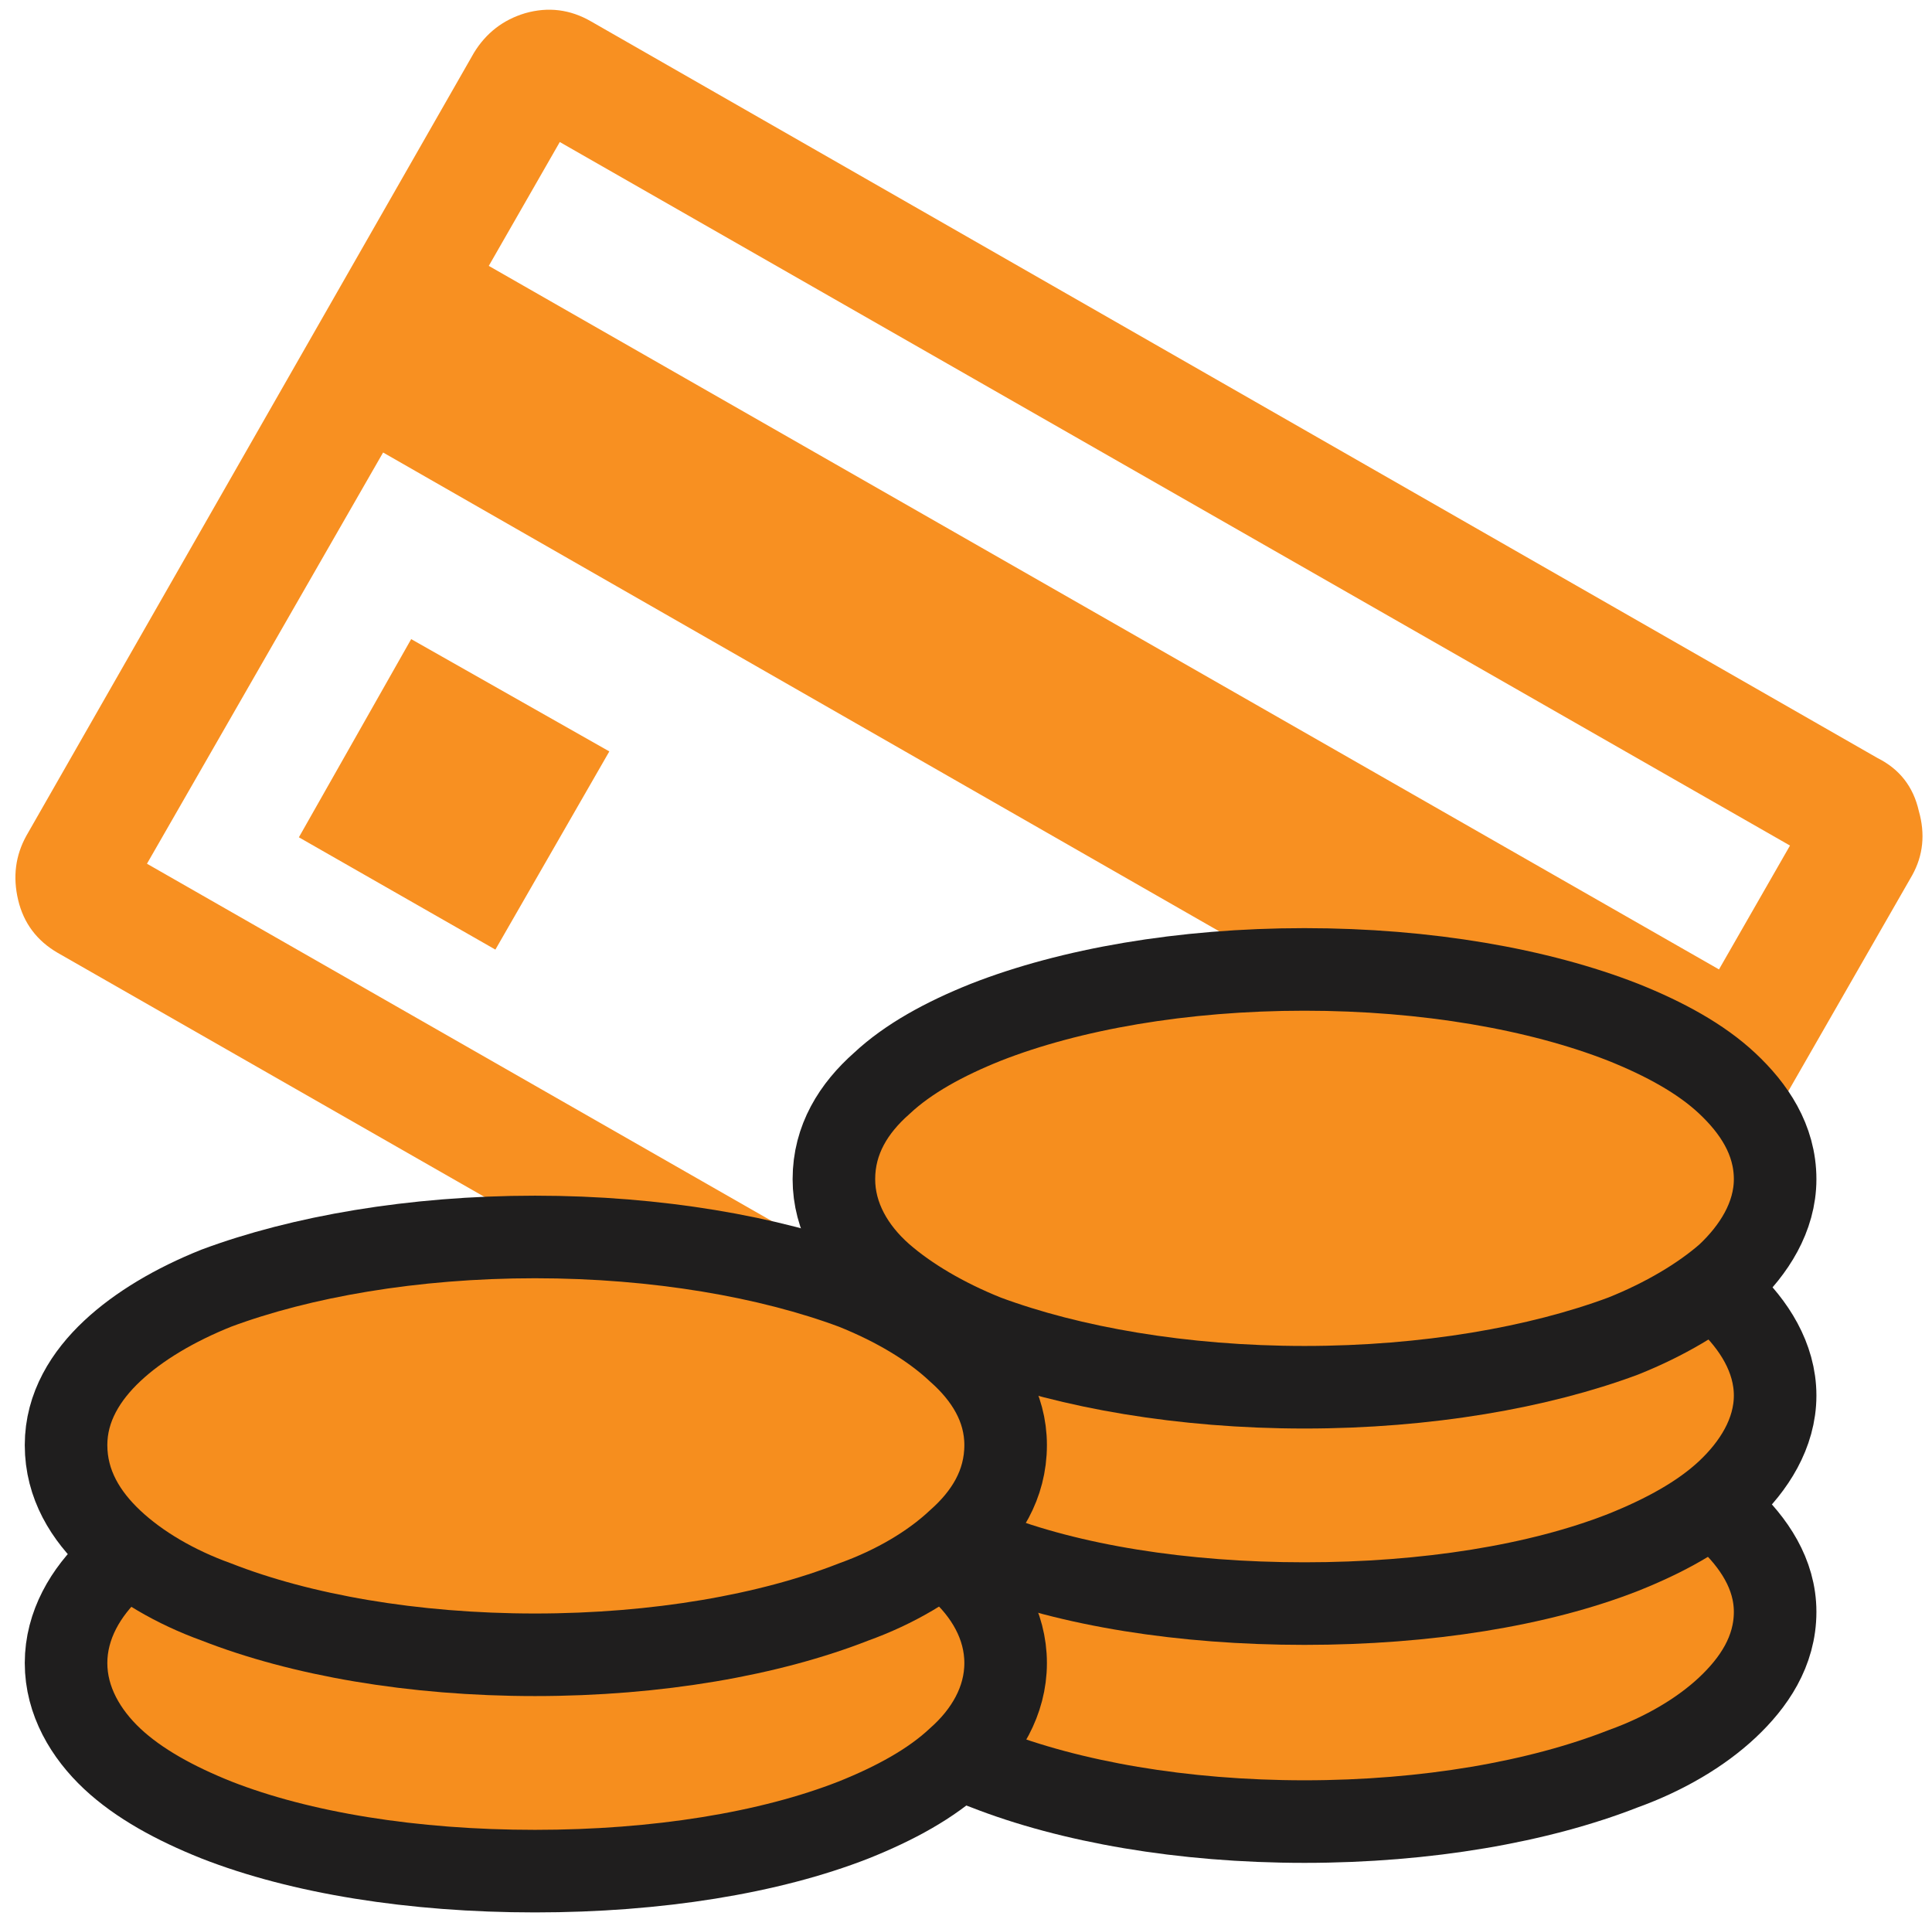
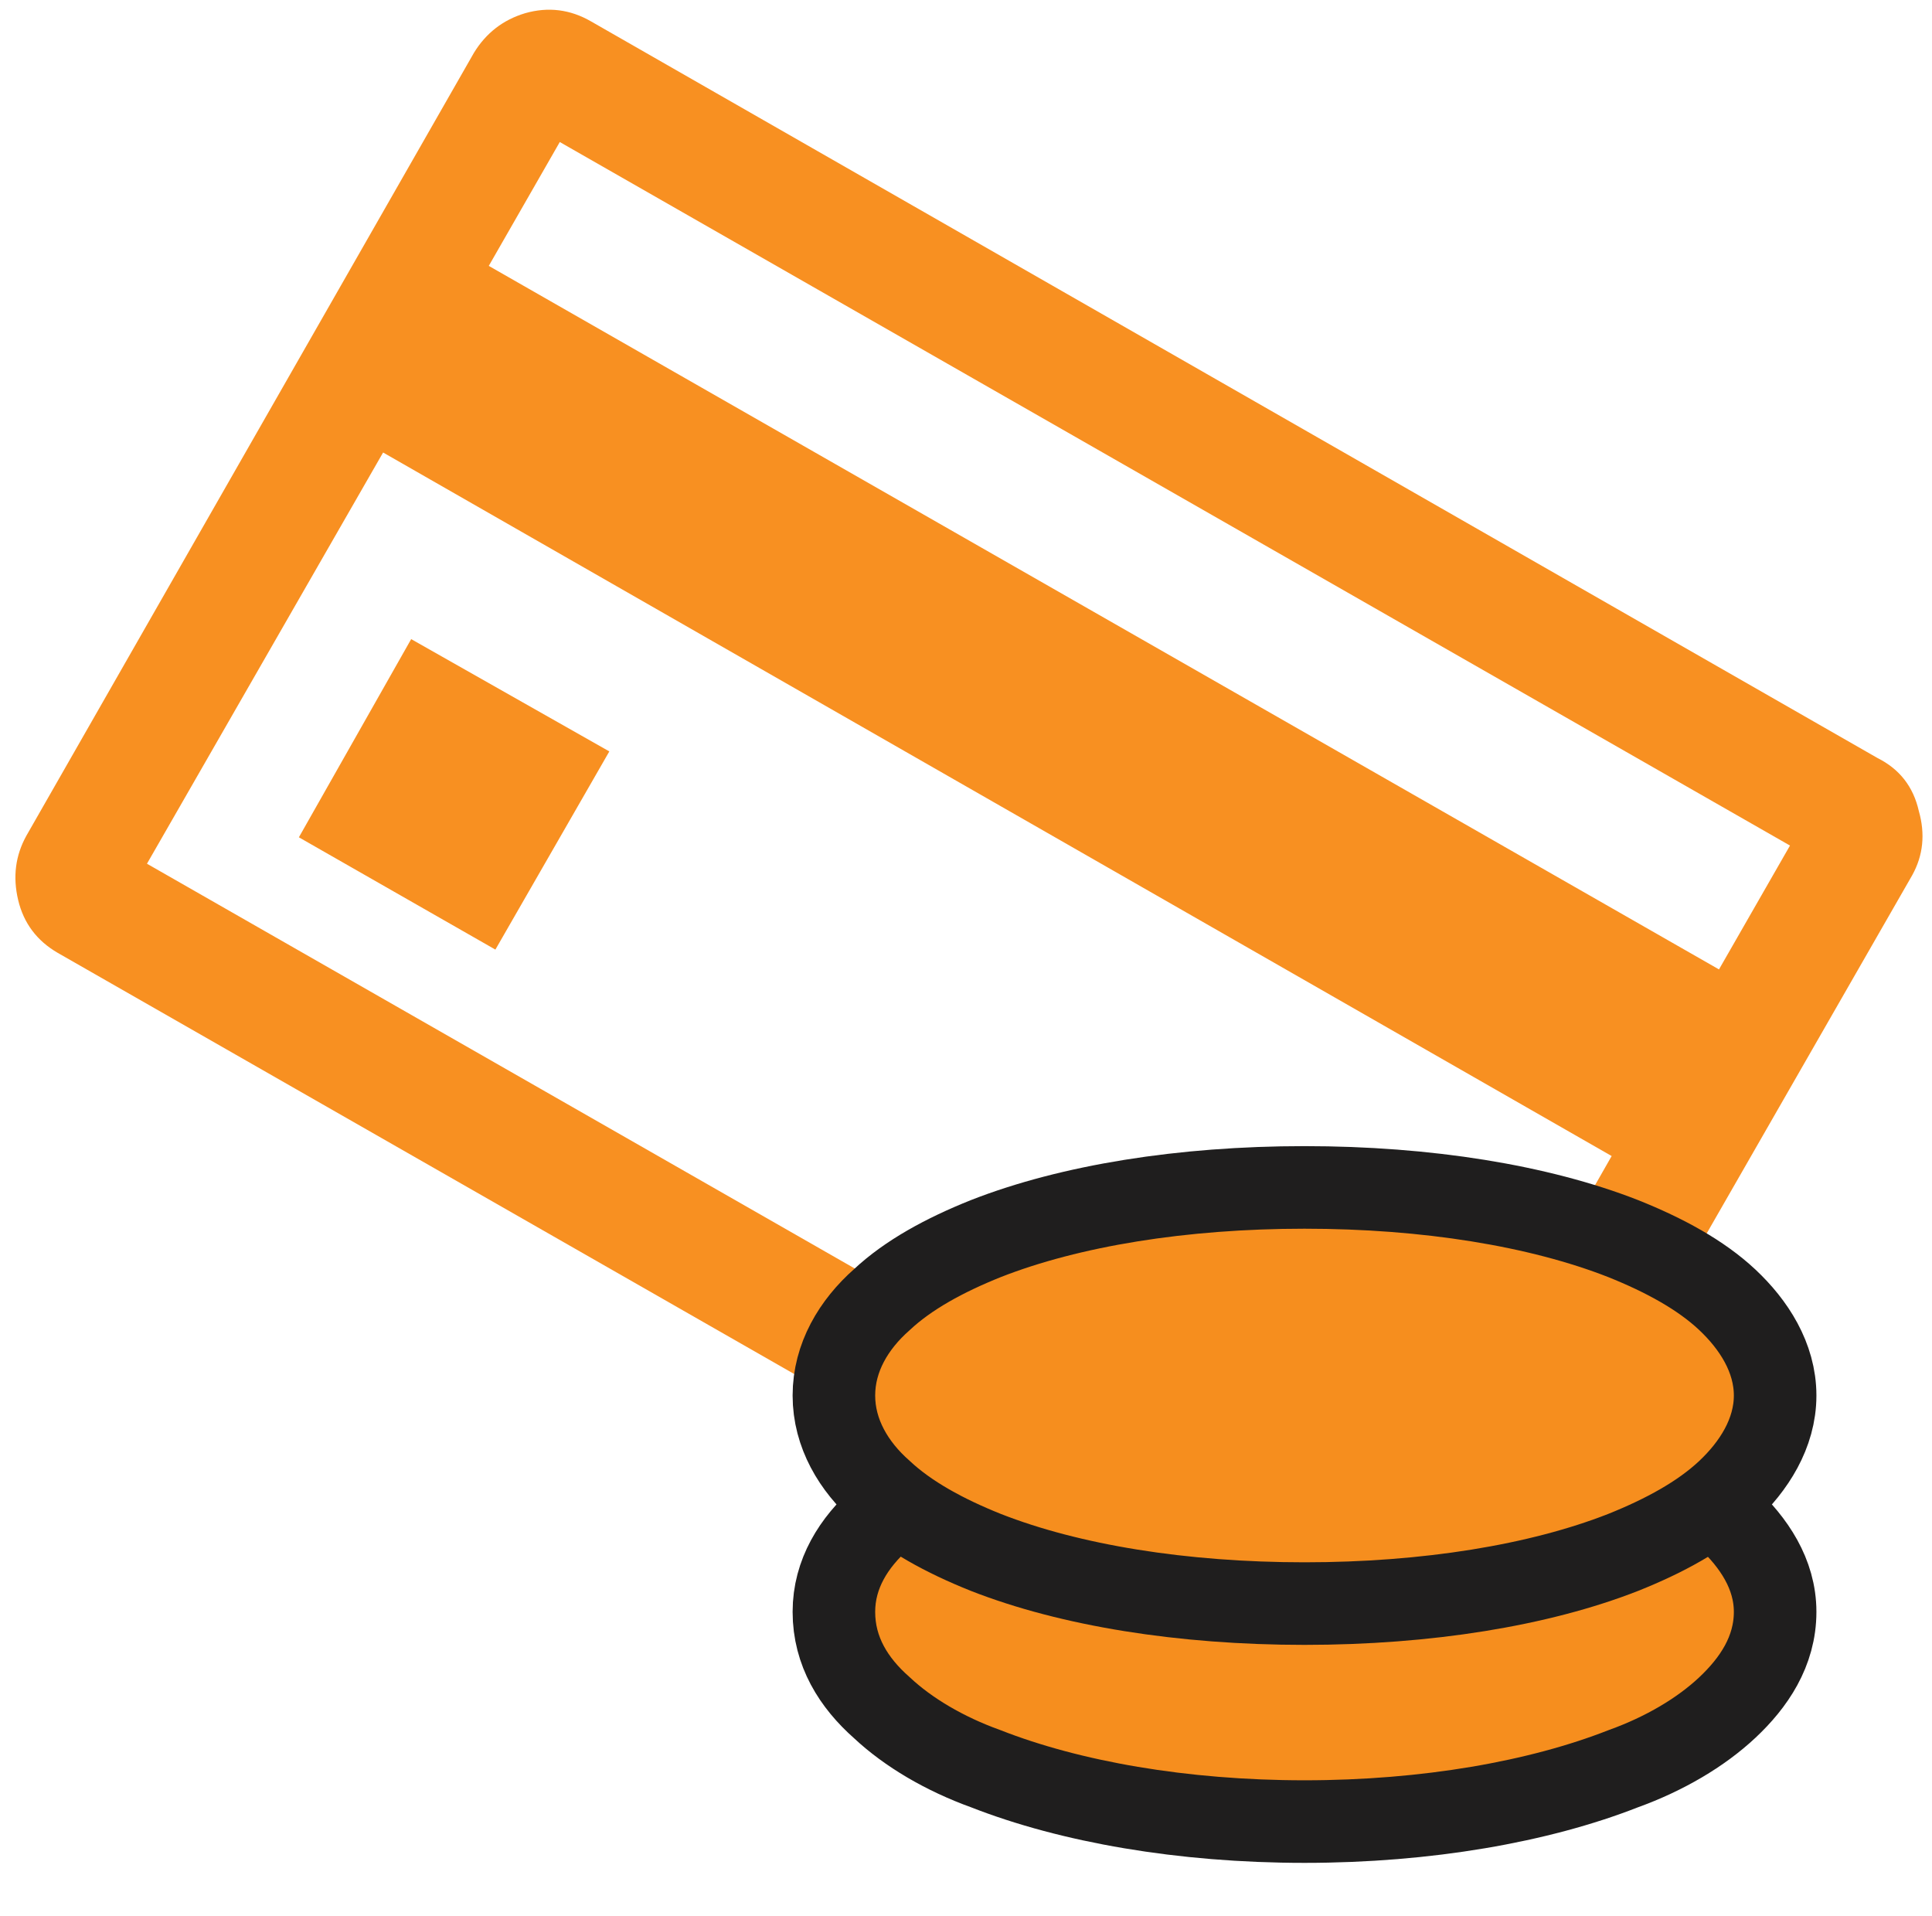
<svg xmlns="http://www.w3.org/2000/svg" version="1.2" viewBox="0 0 117 116" width="117" height="116">
  <title>mypayment-method-svg</title>
  <style>
		.s0 { fill: #f89021 } 
		.s1 { fill: #f68e1e;stroke: #1f1e1e;stroke-width: 5 } 
	</style>
  <path id="Layer" fill-rule="evenodd" class="s0" d="m116.2 49.1q0.6 2.1-0.4 3.9l-27.2 47.4q-1 1.8-3.2 2.4-2 0.5-3.9-0.5l-78-44.6q-1.9-1.1-2.4-3.2-0.5-2.1 0.5-3.9l27.1-47.4q1.1-1.8 3.1-2.4 2.1-0.6 4 0.5l77.9 44.6q2 1 2.5 3.2zm-86.6-33l74.5 42.6 4.3-7.5-74.5-42.6zm53.8 78.8l14.2-24.9-74.4-42.6-14.3 24.9zm-58.5-56.2l12 6.8-6.9 12-11.9-6.8z" />
  <path id="Layer" class="s1" d="m79 110.3c7.4 0 14.2-1.2 19.3-3.2 2.5-0.9 4.7-2.2 6.3-3.7 1.6-1.5 2.9-3.4 2.9-5.8 0-2.3-1.3-4.2-2.9-5.7-1.6-1.5-3.8-2.8-6.3-3.8-5.1-1.9-11.9-3.1-19.3-3.1-7.4 0-14.2 1.2-19.3 3.1-2.5 1-4.7 2.3-6.3 3.8-1.7 1.5-2.9 3.4-2.9 5.7 0 2.4 1.2 4.3 2.9 5.8 1.6 1.5 3.8 2.8 6.3 3.7 5.1 2 11.9 3.2 19.3 3.2z" />
  <path id="Layer" class="s1" d="m79 97.1c7.4 0 14.2-1.1 19.3-3.1 2.5-1 4.7-2.2 6.3-3.7 1.6-1.5 2.9-3.5 2.9-5.8 0-2.3-1.3-4.3-2.9-5.8-1.6-1.5-3.8-2.7-6.3-3.7-5.1-2-11.9-3.1-19.3-3.1-7.4 0-14.2 1.1-19.3 3.1-2.5 1-4.7 2.2-6.3 3.7-1.7 1.5-2.9 3.5-2.9 5.8 0 2.3 1.2 4.3 2.9 5.8 1.6 1.5 3.8 2.7 6.3 3.7 5.1 2 11.9 3.1 19.3 3.1z" />
-   <path id="Layer" class="s1" d="m79 84c7.4 0 14.2-1.2 19.3-3.1 2.5-1 4.7-2.3 6.3-3.7 1.6-1.5 2.9-3.5 2.9-5.8 0-2.4-1.3-4.3-2.9-5.8-1.6-1.5-3.8-2.7-6.3-3.7-5.1-2-11.9-3.2-19.3-3.2-7.4 0-14.2 1.2-19.3 3.2-2.5 1-4.7 2.2-6.3 3.7-1.7 1.5-2.9 3.4-2.9 5.8 0 2.3 1.2 4.3 2.9 5.8 1.6 1.4 3.8 2.7 6.3 3.7 5.1 1.9 11.9 3.1 19.3 3.1z" />
-   <path id="Layer" class="s1" d="m32.4 113.3c7.4 0 14.2-1.1 19.3-3.1 2.5-1 4.7-2.2 6.3-3.7 1.7-1.5 2.9-3.5 2.9-5.8 0-2.3-1.2-4.3-2.9-5.8-1.6-1.5-3.8-2.7-6.3-3.7-5.1-2-11.9-3.2-19.3-3.2-7.4 0-14.2 1.2-19.3 3.2-2.5 1-4.7 2.2-6.3 3.7-1.6 1.5-2.8 3.5-2.8 5.8 0 2.3 1.2 4.3 2.8 5.8 1.6 1.5 3.8 2.7 6.3 3.7 5.1 2 11.9 3.1 19.3 3.1z" />
-   <path id="Layer" class="s1" d="m32.4 100.2c7.4 0 14.2-1.2 19.3-3.2 2.5-0.9 4.7-2.2 6.3-3.7 1.7-1.5 2.9-3.4 2.9-5.8 0-2.3-1.2-4.2-2.9-5.7-1.6-1.5-3.8-2.8-6.3-3.8-5.1-1.9-11.9-3.1-19.3-3.1-7.4 0-14.2 1.2-19.3 3.1-2.5 1-4.7 2.3-6.3 3.8-1.6 1.5-2.8 3.4-2.8 5.7 0 2.4 1.2 4.3 2.8 5.8 1.6 1.5 3.8 2.8 6.3 3.7 5.1 2 11.9 3.2 19.3 3.2z" />
</svg>